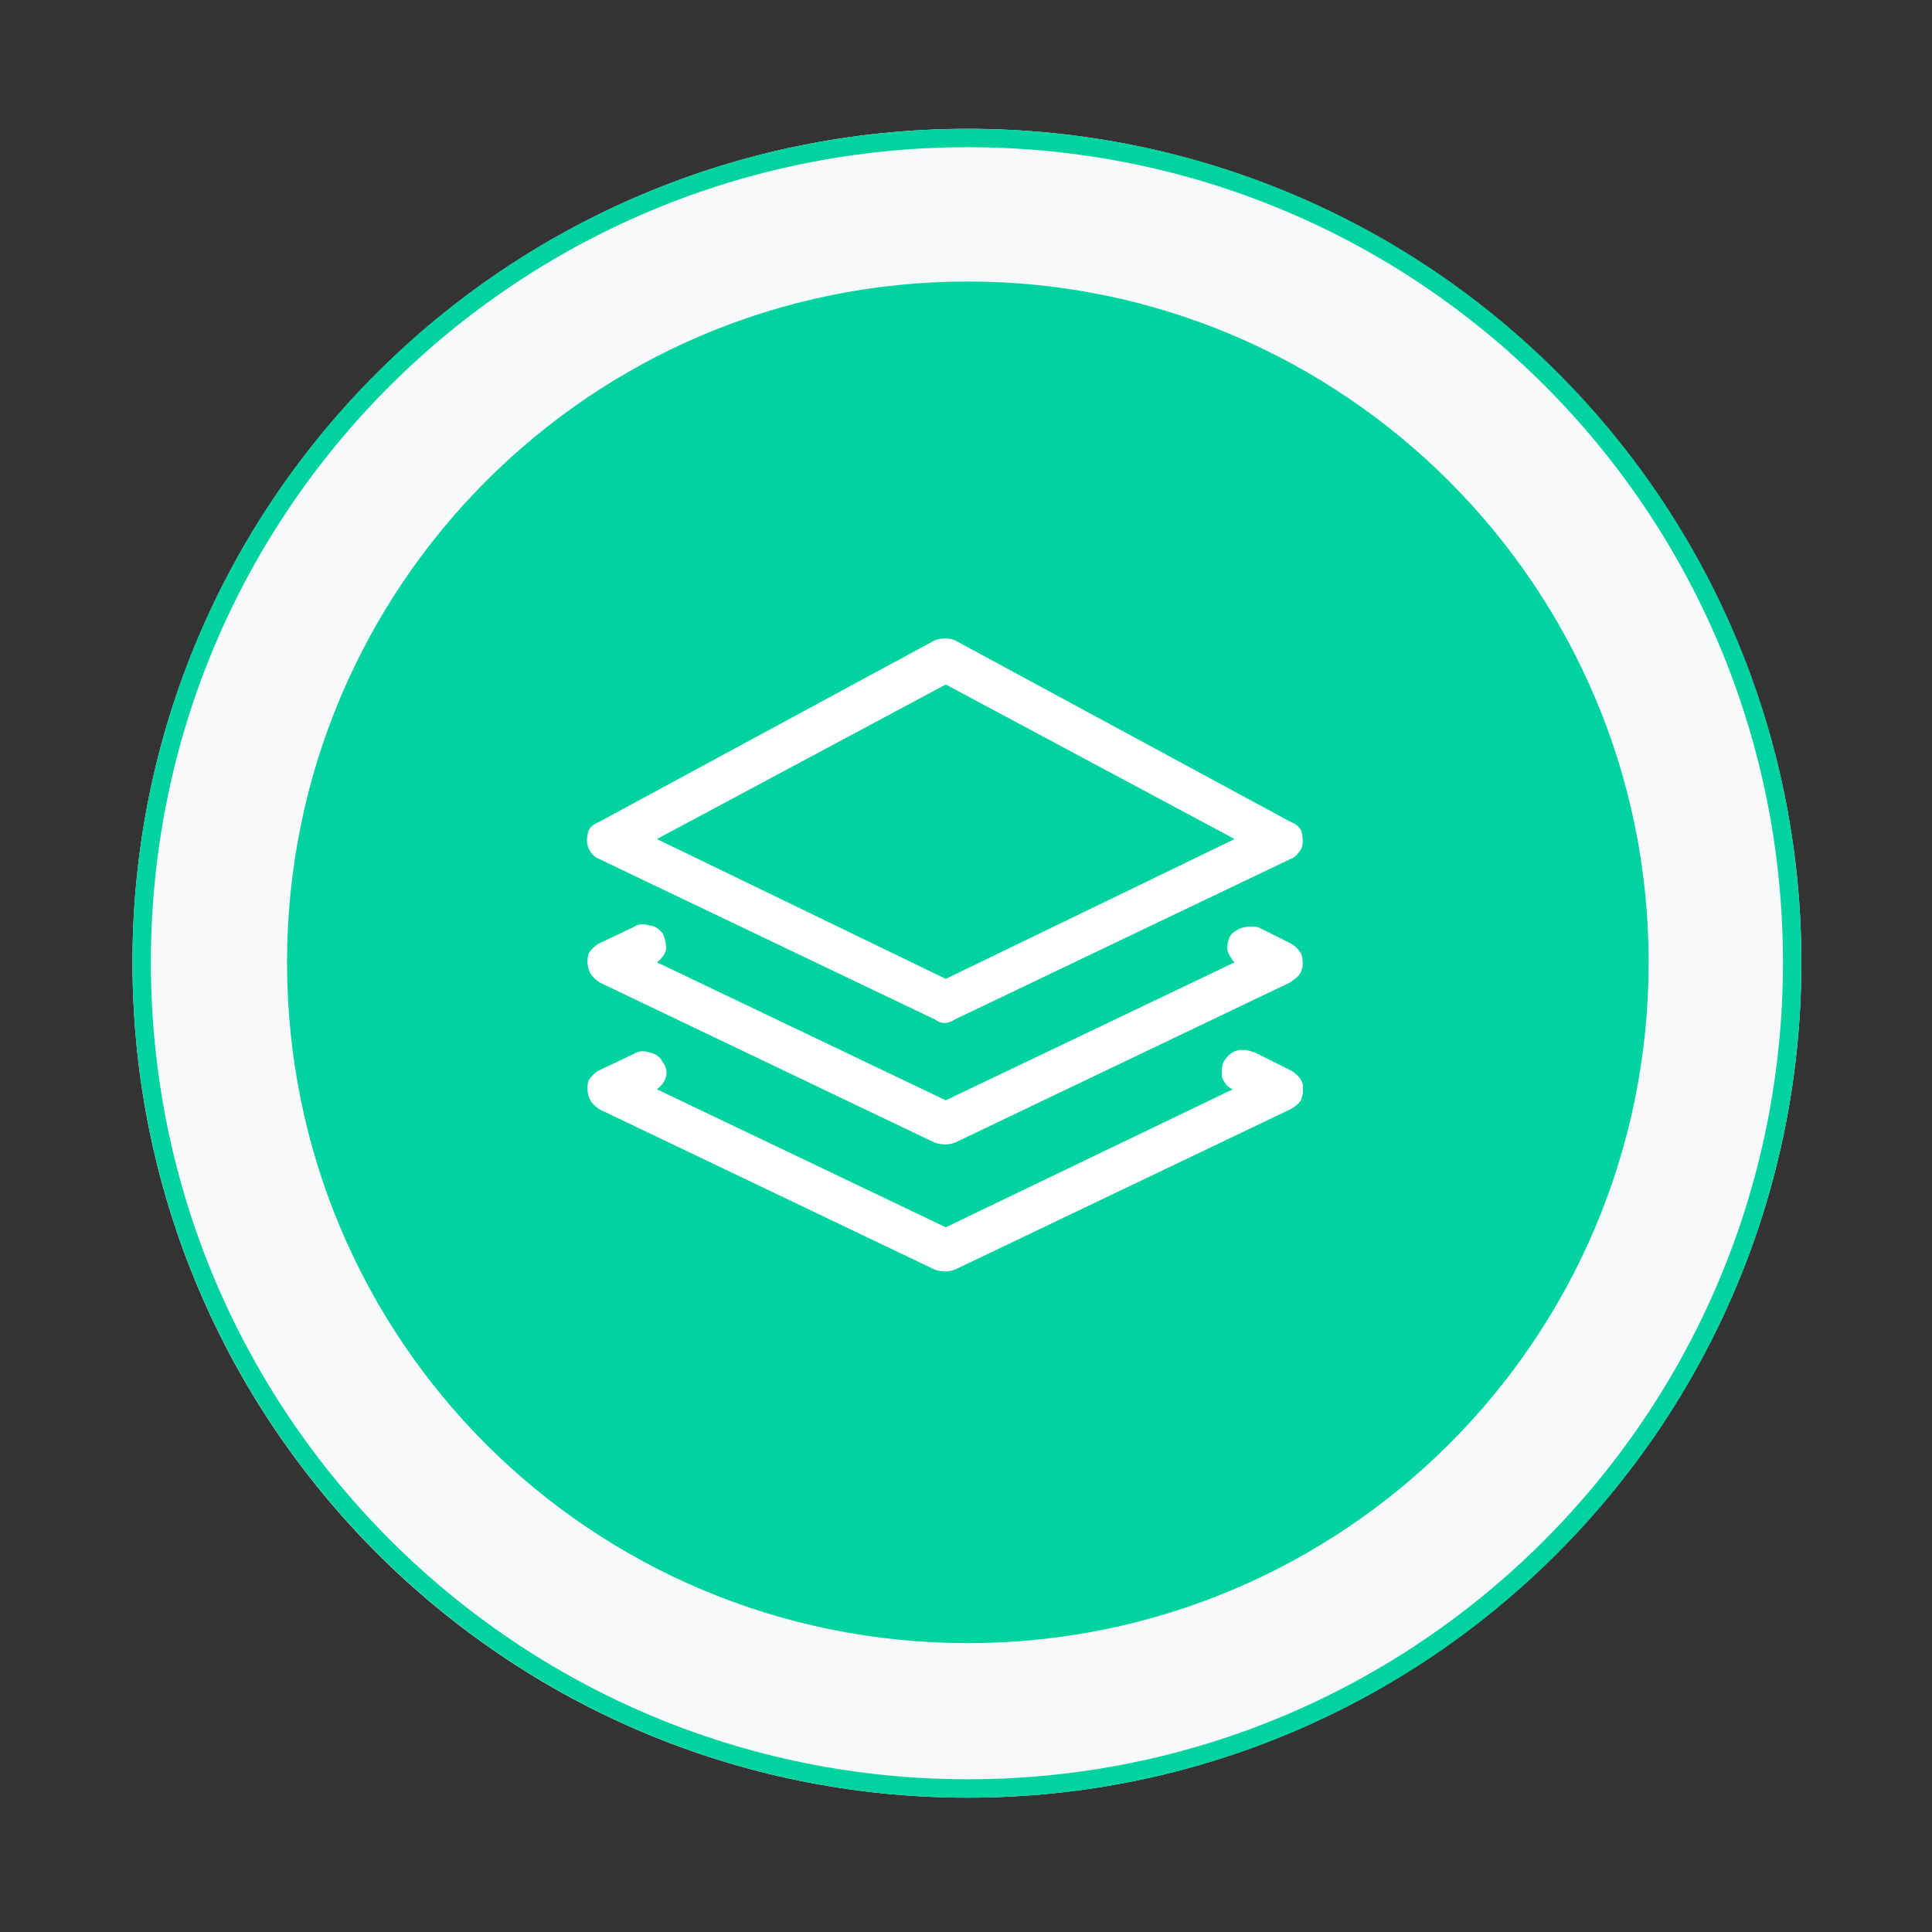
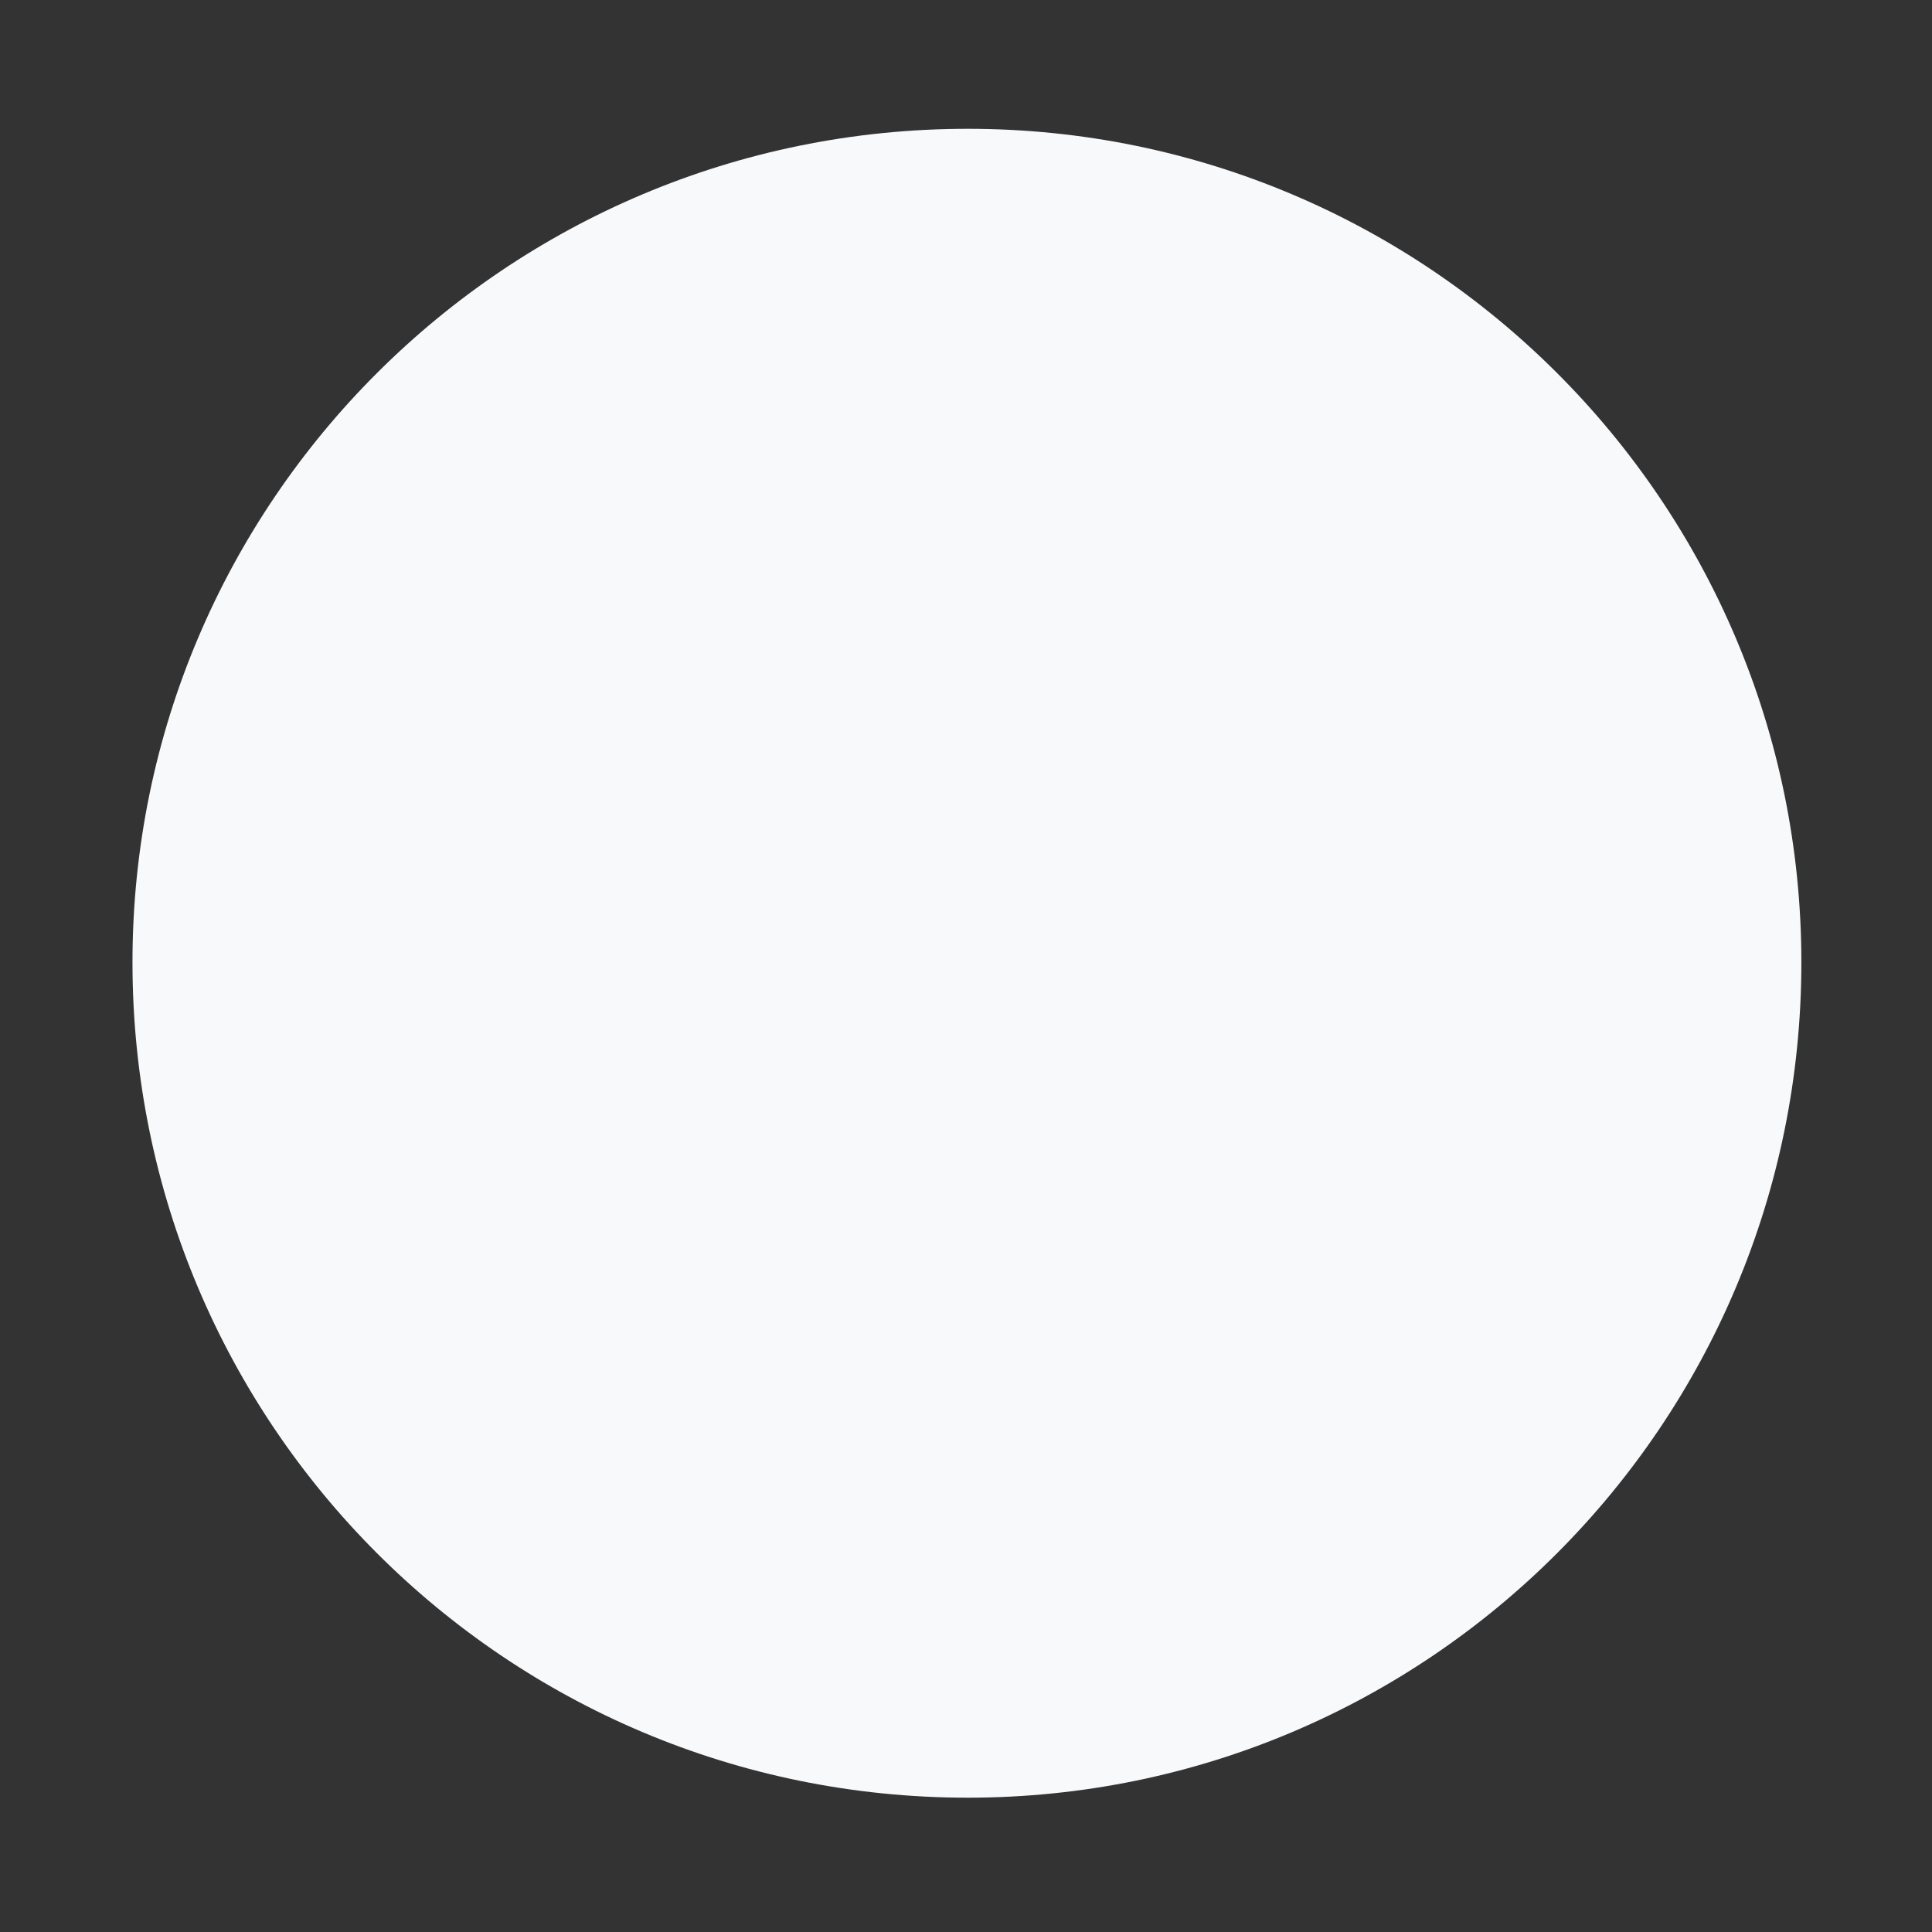
<svg xmlns="http://www.w3.org/2000/svg" version="1.2" viewBox="0 0 105 105" width="90" height="90">
  <rect x="0" y="0" width="105" height="105" fill="#333333" stroke="none" />
  <title>Group 1771-svg</title>
  <defs>
    <clipPath clipPathUnits="userSpaceOnUse" id="cp1">
-       <path d="m31.89 34.69h38.92v34.43h-38.92z" />
-     </clipPath>
+       </clipPath>
  </defs>
  <style>
		.s0 { fill: #f8f9fb } 
		.s1 { fill: none;stroke: #00d2a0 } 
		.s2 { fill: #00d2a0 } 
		.s3 { fill: #ffffff } 
	</style>
  <g>
    <path class="s0" d="m97.9 52.3c0 25.1-20.3 45.4-45.3 45.4-25.1 0-45.4-20.3-45.4-45.4 0-25 20.3-45.3 45.4-45.3 25 0 45.3 20.3 45.3 45.3z" />
-     <path class="s1" d="m97.4 52.3c0 24.8-20 44.9-44.8 44.9-24.8 0-44.9-20.1-44.9-44.9 0-24.8 20.1-44.8 44.9-44.8 24.8 0 44.8 20 44.8 44.8z" />
  </g>
  <g>
-     <path class="s2" d="m89.6 52.3c0 20.5-16.6 37-37 37-20.5 0-37-16.5-37-37 0-20.4 16.5-37 37-37 20.4 0 37 16.6 37 37z" />
+     <path class="s2" d="m89.6 52.3z" />
  </g>
  <g id="Clip-Path" clip-path="url(#cp1)">
    <g>
      <path fill-rule="evenodd" class="s3" d="m70.1 46.7l-18.2 8.7q-0.3 0.2-0.6 0.2-0.2 0-0.5-0.2l-18.2-8.7q-0.3-0.1-0.5-0.4-0.2-0.3-0.2-0.6 0-0.3 0.1-0.6 0.2-0.3 0.5-0.4l18.3-9.9q0.2-0.1 0.6-0.1 0.3 0 0.5 0.1l18.3 9.9q0.3 0.1 0.5 0.4 0.1 0.3 0.1 0.6 0 0.4-0.2 0.6-0.2 0.3-0.5 0.4zm-3.1 12.5q0 0 0 0zm-0.6-0.7c0-0.3 0-0.6 0.1-0.8 0.2-0.3 0.4-0.5 0.7-0.6 0.4-0.1 0.7 0 1 0.1l2 1c0.3 0.2 0.5 0.4 0.6 0.7 0.1 0.3 0 0.6-0.1 0.9q-0.2 0.3-0.6 0.5l-18.2 8.7q-0.3 0.1-0.5 0.1-0.3 0-0.6-0.1l-18.2-8.7c-0.3-0.2-0.5-0.4-0.6-0.7-0.1-0.3-0.1-0.6 0-0.9q0.2-0.3 0.5-0.5l1.9-0.9c0.3-0.2 0.6-0.2 0.9-0.1q0.5 0.1 0.7 0.5 0.3 0.4 0.2 0.8-0.1 0.4-0.5 0.7l15.7 7.5 15.6-7.5c-0.3-0.1-0.5-0.4-0.6-0.7zm0.7-6.2q-0.3-0.3-0.4-0.7 0-0.5 0.2-0.8 0.3-0.3 0.7-0.4 0.5-0.1 0.8 0l1.8 0.9q0.3 0.2 0.5 0.5 0.1 0.2 0.1 0.6 0 0.3-0.2 0.6-0.2 0.2-0.5 0.4l-18.2 8.7q-0.3 0.1-0.5 0.1-0.3 0-0.6-0.1l-18.2-8.7c-0.3-0.2-0.5-0.4-0.6-0.7-0.1-0.3-0.1-0.6 0-0.9q0.2-0.3 0.5-0.5l1.9-0.9c0.3-0.2 0.6-0.2 0.9-0.1 0.3 0 0.5 0.2 0.7 0.4q0.2 0.4 0.2 0.9-0.1 0.4-0.5 0.7l15.7 7.5zm-15.7 0.9l15.7-7.6-15.7-8.4-15.7 8.4z" />
    </g>
  </g>
</svg>